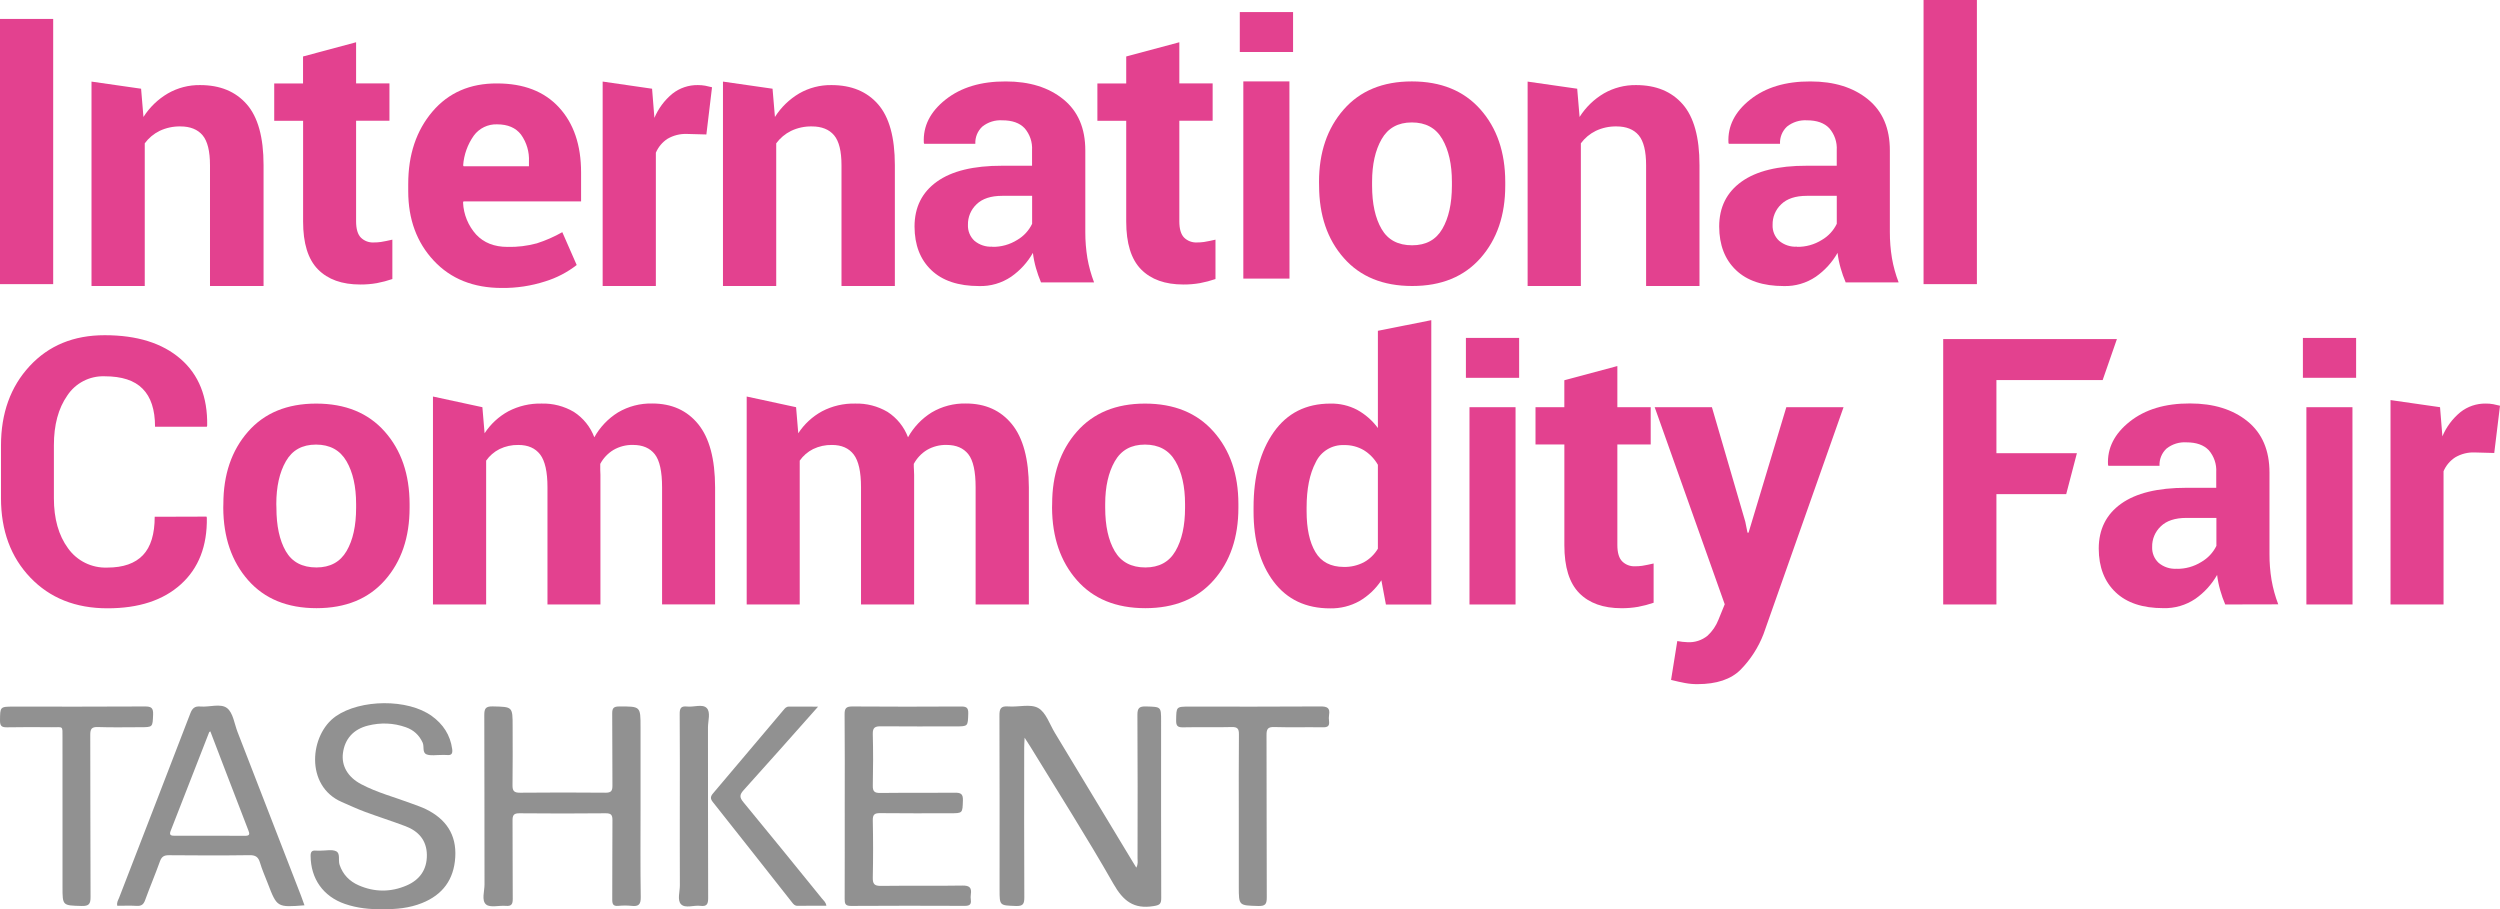
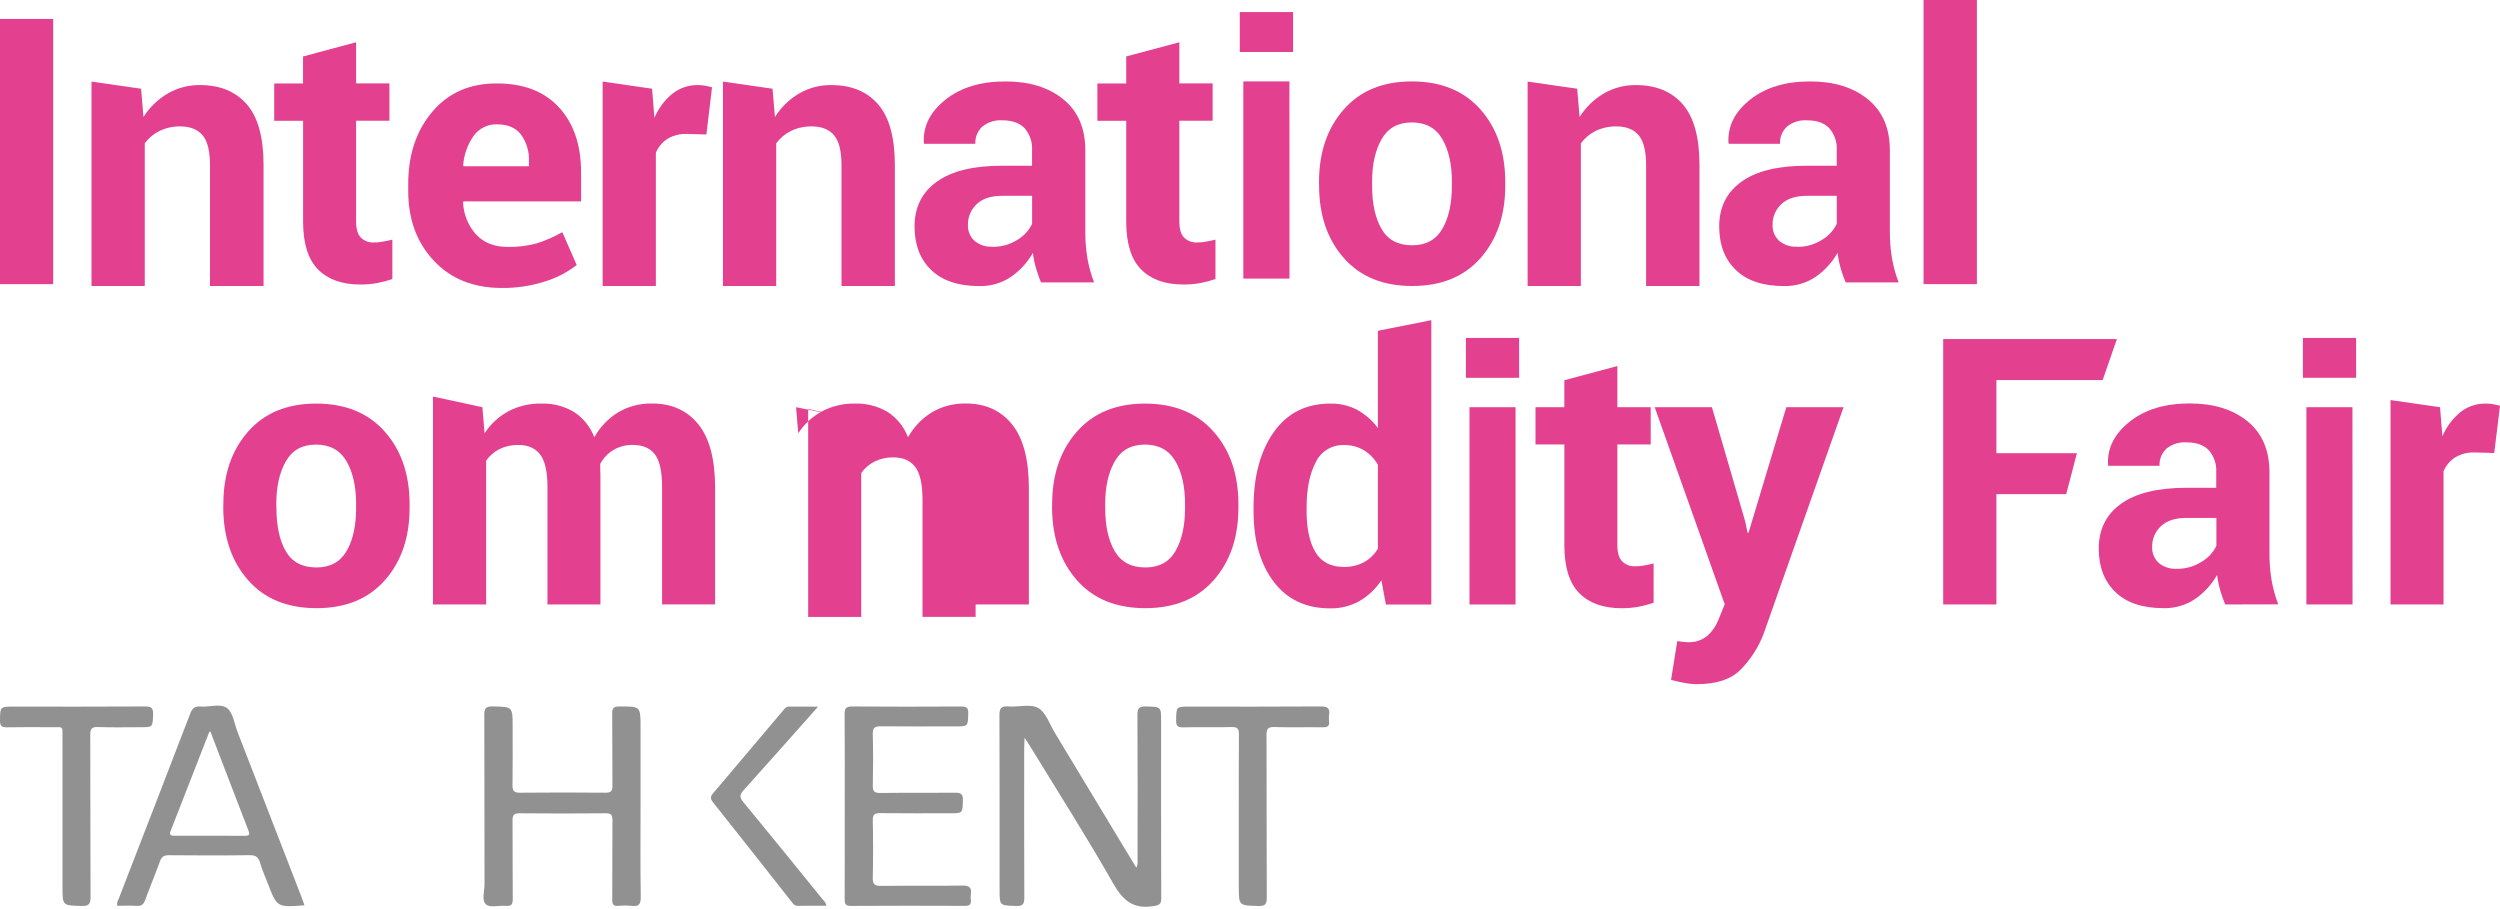
<svg xmlns="http://www.w3.org/2000/svg" xml:space="preserve" width="191.674mm" height="69.709mm" version="1.1" style="shape-rendering:geometricPrecision; text-rendering:geometricPrecision; image-rendering:optimizeQuality; fill-rule:evenodd; clip-rule:evenodd" viewBox="0 0 19167.36 6970.89">
  <defs>
    <style type="text/css"> .fil0 {fill:#E3418F;fill-rule:nonzero} .fil1 {fill:#919191;fill-rule:nonzero} </style>
  </defs>
  <g id="Слой_x0020_1">
    <g id="_1871609848416">
      <path class="fil0" d="M1081.72 680.18l18.13 216.62c47.18,-74.08 111.23,-135.93 187.06,-180.4 75.3,-43.31 160.85,-65.38 247.59,-64.05 152.57,0 271.71,49.08 357.45,147.19 85.82,98.18 128.76,253.55 128.76,466.15l0 926.83 -410.68 0 0 -925.42c0,-108.03 -18.84,-184.64 -56.69,-229.89 -37.86,-45.05 -95.36,-67.93 -169.66,-67.93 -55.36,-1.12 -110.15,10.62 -160.13,34.32 -45.05,22.17 -84.02,54.87 -113.7,95.25l0 1093.67 -408.24 0 0 -1566.91 380.11 54.57z" />
      <path class="fil0" d="M5923.05 680.18l18.32 216.62c46.77,-74 110.55,-135.85 185.96,-180.4 75.12,-43.2 160.64,-65.38 247.31,-64.05 152.76,0 271.9,49.08 357.53,147.19 85.63,98.18 128.45,253.55 128.65,466.15l0 926.83 -409.16 0 0 -925.42c0,-108.03 -18.92,-184.64 -56.78,-229.89 -37.85,-45.05 -95.24,-67.93 -169.84,-67.93 -55.28,-1.2 -110.07,10.54 -159.97,34.32 -45.02,22.17 -84.1,54.87 -113.86,95.25l0 1093.67 -408.27 0 0 -1566.91 380.11 54.57z" />
      <path class="fil0" d="M12092.26 680.18l18.37 216.62c46.77,-74.08 110.38,-135.93 185.94,-180.4 75.08,-43.2 160.63,-65.38 247.27,-64.05 152.76,0 271.95,49.08 357.58,147.19 85.63,98.18 128.46,253.55 128.46,466.15l0 926.83 -409.3 0 0 -925.42c0,-108.03 -18.83,-184.64 -56.71,-229.89 -37.64,-45.05 -95.36,-67.93 -169.61,-67.93 -55.27,-1.2 -110.09,10.54 -159.95,34.32 -45.04,22.17 -84.12,54.87 -113.9,95.25l0 1093.67 -408.21 0 0 -1566.91 380.06 54.57z" />
-       <path class="fil0" d="M1582.95 3960.81l2.83 8.28c3.55,217.06 -62.64,387.1 -198.5,510.29 -135.85,123.11 -323.64,184.66 -563.33,184.44 -244.26,0 -441.26,-78.45 -591.27,-235.45 -150.01,-156.99 -225.04,-359.97 -225.04,-608.88l0 -403.69c0,-247.91 73.21,-450.89 219.58,-608.88 146.27,-158.12 338.2,-237.09 575.78,-236.87 247.79,0 441.64,60.52 581.45,181.8 139.8,121.15 207.82,291.74 203.96,511.4l-2.63 8.4 -397.02 0c0,-130.47 -31.77,-227.57 -95.36,-291.24 -62.86,-64.17 -159.82,-95.37 -291.4,-95.37 -114.5,-4.02 -222.93,51.86 -285.98,147.52 -68.64,98.19 -102.86,225.32 -102.75,381.3l0 406.53c0,156.8 36.14,284.55 108.21,383.07 68.95,97.08 182.22,152.84 301.25,148.2 122.29,0 213.09,-32 273.31,-95.37 60.35,-63.37 90.11,-162.08 90.11,-294.26l396.8 -1.22z" />
      <path class="fil0" d="M1712.49 3864.54c0,-225.71 62.86,-410.57 188.58,-554.3 125.63,-143.84 299.94,-215.83 522.86,-215.94 223.69,0 398.92,71.47 525.67,214.49 126.83,142.95 190.28,327.99 190.72,555.05l0 29.05c0,227.35 -63.18,412.51 -189.31,555.54 -126.12,142.94 -300.84,214.41 -524.25,214.41 -223.52,0 -398.34,-71.47 -524.25,-214.41 -126.04,-143.03 -189.61,-328.19 -190.72,-555.54l0.7 -28.35zm406.83 29.06c0,138.08 23.81,248.71 71.47,331.93 47.67,83.32 126.04,125.01 235.05,125.12 105.09,0 182.32,-41.72 231.4,-125.83 49,-84.11 73.1,-194.14 73.1,-331.22l0 -29.06c0,-134.41 -24.59,-243.95 -73.92,-328.69 -49.27,-84.51 -127.24,-127.23 -233.52,-127.23 -106.28,0 -182.29,42.72 -231.1,127.94 -48.9,85.33 -73.38,194.77 -73.38,327.98l0.9 29.06z" />
      <path class="fil0" d="M3698.44 3121.94l16.9 199.94c45.76,-70.37 108.32,-128.28 182.1,-168.45 78.24,-40.81 165.51,-61.25 253.77,-59.32 87.37,-2.53 173.63,19.62 248.82,64.05 71.67,46.39 126.65,114.5 156.62,194.48 43.32,-77.95 105.77,-143.66 181.59,-190.62 79.27,-46.77 170.07,-70.44 262.08,-68.43 149.5,0 267.14,52.86 352.97,158.42 85.74,105.68 128.87,267.13 129.38,484.27l0 897.48 -406.52 0 0 -897.86c0,-121.1 -18.64,-205.72 -55.8,-253.18 -37.14,-47.39 -92.72,-71.47 -166.8,-71.47 -52.65,-1.32 -104.57,12.04 -150.12,38.35 -42.83,25.93 -77.86,62.88 -101.34,107.01l0 45.55c0,12.64 1.41,25.19 1.41,38.38l0 993.75 -406.01 0 0 -898.39c0,-118.46 -18.72,-202.08 -55.98,-251.05 -37.45,-49 -93.24,-73.41 -166.84,-73.41 -50.08,-1 -99.6,9.73 -144.65,31.5 -41.09,20.62 -76.42,51.01 -102.73,88.68l0 1102.85 -407.75 0 0 -1594.33 378.9 81.8z" />
-       <path class="fil0" d="M6103.51 3121.94l16.71 199.94c45.85,-70.37 108.52,-128.28 182.31,-168.45 78.23,-40.9 165.5,-61.25 253.76,-59.32 87.37,-2.53 173.52,19.73 248.82,64.05 71.67,46.39 126.54,114.61 156.62,194.48 43.32,-77.95 105.77,-143.66 181.59,-190.62 79.27,-46.77 170.07,-70.44 262.08,-68.43 149.2,0 266.77,52.86 352.7,158.42 86.01,105.68 129.38,267.35 130.14,484.97l0 897.49 -408.24 0 0 -898.57c0,-121.1 -18.32,-205.72 -55.76,-253.18 -37.37,-47.39 -92.75,-71.47 -166.84,-71.47 -52.63,-1.32 -104.57,12.04 -150.11,38.35 -42.73,26.04 -77.65,62.97 -101.34,107.01 0,17.61 0,32.89 1.22,45.55 1.22,12.64 1.41,25.19 1.41,38.38l0 993.75 -407.23 0 0 -898.39c0,-118.46 -18.62,-202.08 -55.8,-251.05 -37.44,-49 -93.1,-73.41 -166.8,-73.41 -50,-1 -99.6,9.73 -144.65,31.5 -40.99,20.62 -76.35,51.01 -102.76,88.68l0 1102.85 -406.53 0 0 -1594.33 378.7 81.8z" />
+       <path class="fil0" d="M6103.51 3121.94l16.71 199.94c45.85,-70.37 108.52,-128.28 182.31,-168.45 78.23,-40.9 165.5,-61.25 253.76,-59.32 87.37,-2.53 173.52,19.73 248.82,64.05 71.67,46.39 126.54,114.61 156.62,194.48 43.32,-77.95 105.77,-143.66 181.59,-190.62 79.27,-46.77 170.07,-70.44 262.08,-68.43 149.2,0 266.77,52.86 352.7,158.42 86.01,105.68 129.38,267.35 130.14,484.97l0 897.49 -408.24 0 0 -898.57l0 993.75 -407.23 0 0 -898.39c0,-118.46 -18.62,-202.08 -55.8,-251.05 -37.44,-49 -93.1,-73.41 -166.8,-73.41 -50,-1 -99.6,9.73 -144.65,31.5 -40.99,20.62 -76.35,51.01 -102.76,88.68l0 1102.85 -406.53 0 0 -1594.33 378.7 81.8z" />
      <path class="fil0" d="M8066.72 3864.54c0,-225.71 63.02,-410.57 188.95,-554.3 126.04,-143.84 300.27,-215.83 522.65,-215.94 223.53,0 398.81,71.47 525.75,214.49 126.94,142.95 190.42,327.99 190.64,555.05l0 29.05c0,227.35 -63.16,412.51 -189.5,555.54 -126.26,142.94 -301.03,214.41 -524.23,214.41 -223.81,0 -398.67,-71.47 -524.3,-214.41 -125.74,-143.03 -189.28,-328.19 -190.72,-555.54l0.76 -28.35zm406.77 29.06c0,138.08 24.29,248.71 72.88,331.93 48.76,83.32 126.94,125.01 234.75,125.12 105.23,0 182.38,-41.72 231.27,-125.83 48.89,-84.11 73.35,-194.14 73.35,-331.22l0 -29.06c0,-134.41 -24.68,-243.95 -74.11,-328.69 -49.27,-84.51 -127.02,-127.23 -233.31,-127.23 -106.29,0 -182.3,42.72 -231.18,127.94 -48.81,85.33 -73.65,194.77 -73.65,327.98l0 29.06z" />
      <path class="fil0" d="M10112.85 1394.36c0,-225.53 62.95,-410.38 188.82,-554.31 125.8,-143.84 300.1,-215.83 522.79,-215.83 223.52,0 398.73,71.47 525.53,214.39 126.77,143.05 190.25,328.1 190.69,555.04l0 29.35c0,227.06 -63.16,412.1 -189.33,555.23 -126.1,143.14 -300.79,214.72 -524.23,214.51 -223.52,0 -398.37,-71.48 -524.22,-214.51 -126.05,-142.91 -189.2,-328.06 -189.5,-555.23l-0.55 -28.64zm406.86 29.35c0,137.78 24.16,248.41 72.67,331.93 48.5,83.62 126.69,125.22 234.74,124.92 105.36,0 182.44,-41.82 231.16,-125.63 48.75,-83.7 73.21,-194.14 73.43,-331.22l0 -29.35c0,-134.33 -24.68,-243.96 -73.86,-328.59 -49.36,-84.73 -127.11,-127.04 -233.39,-127.04 -105.39,0 -182.52,42.61 -231.41,127.75 -48.88,85.15 -73.34,194.47 -73.34,327.88l0 29.35z" />
      <path class="fil0" d="M9610.94 3890.93c0,-238.28 51.48,-430.63 154.42,-577.19 102.97,-146.48 248.11,-219.56 435.63,-219.48 70.85,-1.41 140.91,14.98 203.79,47.7 62.7,34.41 117.05,82.07 159.42,139.68l0 -745.44 409.43 -81.58 0 2180.34 -347.94 0 -34.76 -185.86c-43.29,65.71 -101.28,120.47 -169.3,159.93 -68.4,37.77 -145.56,56.79 -223.65,55.28 -185.49,0 -329.65,-68.13 -432.62,-204.29 -102.94,-136.15 -154.42,-315.92 -154.42,-539.23l0 -29.86zm406.77 29.35c0,132.32 22.42,236.38 67.29,312.2 44.71,75.82 117.51,113.87 218.03,114.19 53.46,1.19 106.29,-11.14 153.74,-35.74 44.35,-24.51 81.47,-60.44 107.43,-103.97l0 -643.39c-25.83,-45.36 -62.48,-83.62 -106.75,-111.34 -45.93,-27.15 -98.46,-40.9 -151.83,-39.79 -93,-4.08 -179.34,48.48 -218.5,133 -46.47,88.38 -69.41,203.77 -69.41,346.5l0 28.34z" />
      <path class="fil0" d="M11647.14 2896.75l-408.08 0 0 -306.01 408.08 0 0 306.01zm-27.48 1737.77l-353.18 0 0 -1512.54 353.18 0 0 1512.54z" />
      <path class="fil0" d="M9913.88 398.51l-408.46 0 0 -306.01 408.46 0 0 306.01zm-27.42 1737.77l-353.95 0 0 -1512.35 353.43 0 0.52 1512.35z" />
      <path class="fil0" d="M12400.19 2806.42l0 315.5 255.7 0 0 285.98 -255.7 0 0 770.25c0,58.62 12.15,100.52 36.9,125.64 25.74,25.59 60.96,39.35 97.18,37.82 18.76,0.22 37.35,-1 55.8,-3.53 16.01,-2.42 67.72,-12.64 88.13,-17.91l0 301.06c-38.86,13.26 -78.65,23.78 -119.11,31.36 -41.83,7.28 -84.11,10.73 -126.56,10.55 -140.61,0 -248.5,-38.68 -324.78,-116.13 -76.23,-77.42 -113.9,-199.91 -113.9,-367.45l0 -771.66 -221.21 0 0 -285.98 221 0 0 -206.59 406.55 -108.91z" />
      <path class="fil0" d="M9041.84 323.9l0 315.73 255.48 0 0 285.98 -255.48 0 0 770.73c0,58.63 12.15,100.64 36.96,125.64 25.6,25 60.44,38.35 96.28,36.93 18.59,0.11 37.21,-1 55.71,-3.64 16.04,-2.34 67.73,-12.55 88.25,-17.83l0 301.98c-39.03,13.27 -78.81,23.78 -119.2,31.39 -41.77,7.28 -84.14,10.71 -126.5,10.52 -140.61,0 -248.63,-38.57 -324.87,-116.12 -76.22,-77.43 -113.86,-199.92 -113.86,-367.45l0 -771.67 -221.02 0 0 -285.94 221.02 0 0 -207.14 407.23 -109.11z" />
      <path class="fil0" d="M2730.14 323.9l0 315.73 255.7 0 0 285.98 -255.7 0 0 770.73c0,58.63 12.15,100.64 36.94,125.64 25.82,25.3 61.04,38.67 97.18,36.93 18.75,0.11 37.37,-1 55.8,-3.64 15.97,-2.34 67.72,-12.55 88.16,-17.83l0 301.98c-38.87,13.27 -78.66,23.78 -119.15,31.39 -41.8,7.28 -84.11,10.71 -126.53,10.52 -140.61,0 -248.52,-38.57 -324.83,-116.12 -76.23,-77.43 -113.9,-199.92 -113.9,-367.45l0 -771.67 -221.37 0 0 -285.94 220.89 0 0 -207.14 406.81 -109.11z" />
      <path class="fil0" d="M13381.08 3999.89l16.93 83.92 8.13 0 289.56 -961.87 438.73 0 -613.66 1739.71c-39.24,101.71 -98.84,194.44 -175.2,272.38 -73.52,74 -183.91,111.15 -331.17,111.25 -32.04,0.22 -63.95,-2.63 -95.36,-8.61 -29.62,-5.46 -65.14,-13.23 -107.05,-23.78l47.67 -297.9 39.1 5.76c12.53,1.63 25.2,2.64 37.89,2.82 56.17,3.65 111.61,-14.16 155.17,-49.78 37.04,-34.21 65.68,-76.42 83.89,-123.49l47.7 -117.42 -537 -1510.94 438.81 0 255.86 877.95z" />
      <polygon class="fil0" points="15841.43,3788.74 15306.42,3788.74 15306.42,4634.49 14898.34,4634.49 14898.34,2599.52 16230.29,2599.52 16120.97,2913.95 15306.42,2913.95 15306.42,3474.43 15923.58,3474.43 " />
      <path class="fil0" d="M17060.72 4634.49c-15.19,-35.52 -27.94,-71.96 -38.43,-109.14 -11.06,-38.45 -19.13,-77.73 -23.83,-117.51 -41.23,72.78 -98.24,135.45 -166.87,183.33 -72.36,48.97 -158.29,74 -245.69,71.45 -158.82,0 -280.98,-40.69 -366.23,-122.27 -85.33,-81.5 -128.24,-192.65 -128.75,-333.64 0,-148 57.22,-262.9 171.42,-344.59 114.25,-81.58 280.98,-122.37 500.47,-122.19l228.96 0 0 -119.24c3.81,-61.75 -16.85,-122.48 -57.4,-169.14 -38.39,-40.09 -95.33,-60.04 -170.66,-60.04 -55.19,-3.75 -109.63,13.26 -152.97,47.59 -36.66,33.99 -56.26,82.39 -53.84,132.29l-392.04 0 -2.88 -8.59c-6.39,-127.04 49.19,-237.3 166.86,-330.51 117.54,-93.24 271.49,-139.61 461.75,-138.98 181.61,0 328.58,45.65 440.96,136.86 112.28,91.2 168.46,222.19 168.46,392.96l0 624.37c-0.3,67.02 4.94,134.04 16,200.23 11.01,63.46 28.27,125.72 51.18,185.83l-406.47 0.93zm-373.24 -273.31c67.29,1.22 133.49,-17.23 190.56,-52.94 49.68,-28.75 89.6,-71.47 114.96,-122.89l0 -214.53 -230.05 0c-86.53,0 -151.91,21.47 -196.02,64.3 -43.64,40.9 -67.86,98.3 -66.5,158.01 -2.12,45.98 15.92,90.6 49.56,122.1 38.27,32.17 87.46,48.48 137.49,45.43l0 0.52z" />
      <path class="fil0" d="M7981.31 2165.1c-14.9,-35.52 -27.72,-71.88 -38.35,-108.93 -11,-38.48 -19.05,-77.75 -23.75,-117.42 -41.22,72.69 -98.24,135.25 -166.88,183.03 -72.35,48.97 -158.28,74 -245.65,71.44 -158.92,0 -281,-40.79 -366.33,-122.26 -85.34,-81.5 -128.16,-192.65 -128.65,-333.64 0,-147.92 57.09,-262.8 171.37,-344.59 114.19,-81.81 280.99,-122.49 500.47,-121.97l229.15 0 0 -118.95c3.77,-61.66 -16.72,-122.29 -57.18,-168.95 -38.27,-40.38 -95.14,-60.44 -170.58,-60.34 -55.14,-3.64 -109.71,13.38 -153.03,47.67 -36.74,33.92 -56.58,82.32 -54.05,132.33l-392.07 0 -2.83 -8.4c-6.68,-127.05 48.89,-237.39 166.84,-330.73 117.8,-93.44 271.78,-139.8 461.77,-138.99 181.62,0 328.67,45.66 441.18,137.08 112.42,91.28 168.54,222.3 168.24,392.75l0 625.07c-0.24,66.94 5.17,133.85 15.95,199.94 11.15,63.48 28.37,125.72 51.23,185.86l-406.85 0zm-372.91 -272.6c67.34,1.19 133.54,-17.24 190.61,-52.94 49.59,-28.87 89.38,-72 114.2,-123.6l0 -214.53 -229.29 0c-86.77,0 -152.02,21.47 -196.38,64.3 -43.5,40.9 -67.72,98.3 -66.38,158 -2.12,45.98 15.97,90.61 49.48,122.1 38.37,32.18 87.78,48.48 137.76,45.44l0 1.23z" />
      <path class="fil0" d="M14150.69 2165.1c-15.19,-35.44 -27.94,-71.78 -38.43,-108.93 -11.06,-38.48 -19.13,-77.75 -23.83,-117.42 -41.23,72.69 -98.24,135.25 -166.86,183.03 -72.37,48.97 -158.3,74 -245.7,71.44 -158.82,0 -280.97,-40.79 -366.22,-122.26 -85.33,-81.5 -128.25,-192.65 -128.77,-333.64 0,-147.92 57.24,-262.8 171.44,-344.59 114.24,-81.81 280.96,-122.49 500.47,-121.97l229.42 0 0 -118.95c3.88,-61.66 -16.77,-122.4 -57.4,-168.95 -38.35,-40.31 -95.36,-60.34 -170.67,-60.34 -55.11,-3.55 -109.63,13.38 -152.89,47.67 -36.68,34.03 -56.41,82.4 -53.92,132.33l-392.5 0 -2.88 -8.4c-6.47,-127.05 49.11,-237.39 166.86,-330.73 117.67,-93.44 271.66,-139.8 461.75,-138.99 181.62,0 328.59,45.66 440.96,137.08 112.29,91.28 168.38,222.38 167.92,393.16l0 624.66c-0.14,66.94 5.16,133.85 16.03,199.94 11,63.48 28.24,125.72 51.23,185.86l-406.01 0zm-373.24 -272.6c67.29,1.19 133.5,-17.24 190.56,-52.94 49.68,-28.87 89.52,-72 114.44,-123.6l0 -214.53 -229.53 0c-86.39,0 -151.67,21.47 -196.02,64.3 -43.65,40.9 -67.86,98.3 -66.5,158 -2.28,45.98 15.88,90.61 49.57,122.1 38.26,32.18 87.45,48.48 137.48,45.44l0 1.23z" />
      <path class="fil0" d="M18064.22 2896.77l-407.99 0 0 -306 407.99 0 0 306zm-27.47 1737.75l-353.86 0 0 -1512.54 353.18 0 0.68 1512.54z" />
      <path class="fil0" d="M19123.25 3472.98l-149.63 -4.05c-52.56,-2.12 -104.47,10.93 -149.71,37.64 -39.73,25.73 -70.77,62.66 -89.38,106.09l0 1021.9 -406.56 0 0 -1567.21 379.63 54.57 18.12 223.52c30.14,-71.99 77.45,-135.55 137.72,-185.15 55.42,-43.94 124.2,-67.31 194.97,-66.2 19.05,-0.21 37.96,1.41 56.71,4.76 16.93,3.34 34.54,7.39 52.24,11.93l-44.11 362.2z" />
      <path class="fil0" d="M5415.72 1030.98l-148.9 -4.05c-52.53,-2.04 -104.46,11.03 -149.71,37.66 -39.38,25.9 -70.24,62.86 -88.67,106.29l0 1021.68 -407.94 0 0 -1567.21 378.89 54.86 17.9 223.53c30.28,-71.99 77.54,-135.55 137.68,-185.15 55.57,-43.95 124.49,-67.32 195.26,-66.31 18.94,-0.08 37.74,1.52 56.49,4.75 17.1,3.35 34.52,7.4 52.32,11.97l-43.32 361.98z" />
      <polygon class="fil0" points="407.74,2178.43 -0,2178.43 -0,145.17 407.74,145.17 " />
      <path class="fil0" d="M3847.62 2207.8c-217.85,0 -391.85,-69.83 -522.14,-209.54 -130.28,-139.58 -195.58,-317.04 -195.67,-532.14l0 -55.79c0,-224.12 61.75,-408.87 185.16,-554.31 123.48,-145.36 288.87,-217.44 496.4,-216.32 203.68,0 361.9,61.34 474.76,184.22 112.78,122.79 169.06,289 168.95,498.54l0 221.9 -902.02 0 -2.85 8.29c3.86,90.82 39.18,177.35 99.81,244.99 59.11,63.56 139.38,95.36 240.92,95.36 75.81,1.82 151.53,-7.39 224.71,-27.26 67.95,-21.74 133.44,-50.49 195.48,-85.71l110.33 251.84c-72.25,56.17 -154.16,98.7 -241.61,125.63 -107.3,34.52 -219.56,51.53 -332.23,50.3zm-36.25 -1254.49c-70.26,-2.55 -137.16,29.84 -178.77,86.53 -47.56,67.12 -75.82,145.96 -81.69,228.06l4.05 7.09 500.48 0 0 -35.74c3.74,-74 -17.61,-147.07 -60.83,-207.29 -40.3,-52.45 -101.45,-78.65 -183.24,-78.65z" />
      <polygon class="fil0" points="15156.77,2178.43 14747.8,2178.43 14747.8,0 15156.77,0 " />
      <path class="fil1" d="M8711.91 6652.28c15.39,-28.46 9.55,-50.55 9.57,-71.58 0.44,-366.31 1.58,-732.65 -1.03,-1098.92 -0.41,-54.43 15.54,-67.07 67.26,-65.47 114.25,3.53 114.33,0.82 114.33,112.37 0,452.37 -0.68,904.77 1,1357.15 0.2,46.52 -13.61,53.81 -58.83,61.23 -151.86,24.89 -232.82,-39.22 -307.71,-170.84 -202.71,-356.19 -423.46,-702.14 -637.18,-1052.12 -11.24,-18.45 -23.34,-36.41 -43.77,-68.15 -1.52,34.57 -3.21,55 -3.21,75.47 -0.16,382.31 -0.98,764.65 0.95,1146.96 0.24,49.7 -7.47,69.95 -64.24,67.81 -125.28,-4.73 -125.42,-1.15 -125.42,-125.67 0,-444.38 0.73,-888.76 -1.03,-1333.14 -0.2,-51.45 8.07,-76.01 67.26,-71.12 77.5,6.41 169.93,-21.58 229.77,11.96 59.51,33.34 87.54,123.92 127.76,190.39 194.66,321.71 388.74,643.77 583.06,965.73 12.36,20.49 24.95,40.87 41.46,67.94z" />
      <path class="fil1" d="M4911.07 6181.9c0,232.19 -2.15,464.44 1.52,696.58 0.9,57.51 -17.8,72.64 -70.33,66.8 -33.65,-3.72 -68.27,-3.21 -102.02,-0.06 -39,3.65 -46.42,-13.34 -46.17,-48.48 1.39,-202.16 -0.33,-404.35 1.5,-606.51 0.35,-40.09 -8.24,-55.33 -52.16,-54.87 -220.32,2.23 -440.66,2.18 -660.94,0.03 -43.73,-0.41 -53.16,15.03 -52.83,55.16 1.65,200.18 -0.27,400.36 1.54,600.52 0.38,40.73 -9.4,58.1 -52.93,54.21 -51.48,-4.56 -119.36,15.63 -150.99,-10.36 -37.21,-30.6 -12.32,-101.14 -12.48,-154.08 -1.16,-432.37 0.14,-864.77 -1.71,-1297.14 -0.22,-50.49 9.7,-68.97 65.03,-67.64 152.21,3.59 152.27,0.79 152.27,153.57 0,150.12 1.52,300.29 -0.9,450.39 -0.74,44.7 12.64,58.16 57.78,57.72 218.3,-2.2 436.64,-2.07 654.94,-0.08 42.74,0.38 53.81,-13.46 53.38,-54.6 -1.94,-184.14 0.37,-368.32 -1.75,-552.46 -0.46,-41.82 11.55,-53.97 53.65,-54.08 163.6,-0.41 163.6,-1.9 163.6,158.85l0 606.53z" />
      <path class="fil1" d="M1612.71 5607.47c-5.68,3.73 -8.28,4.43 -8.89,5.95 -98.59,252.5 -196.91,505.07 -295.67,757.48 -12.99,33.21 4.43,36.91 30.92,36.85 179.86,-0.35 359.71,-0.97 539.56,0.43 40.22,0.34 35.22,-16.76 25.05,-43.04 -59.08,-152.46 -117.61,-305.1 -176.21,-457.76 -38.23,-99.62 -76.28,-199.33 -114.76,-299.91zm721.72 1333.53c-210.56,16.28 -210.59,16.28 -282.04,-169.71 -20.02,-52.21 -43.13,-103.51 -58.92,-156.98 -12.77,-43.23 -33.5,-58.4 -80.14,-57.74 -206.1,2.88 -412.28,2.26 -618.39,0.35 -38.42,-0.38 -56.17,11.87 -69.08,47.94 -35.68,99.6 -77.23,197.08 -113.27,296.57 -12.2,33.7 -29.32,46.06 -64.89,43.92 -49.5,-3.05 -99.33,-0.77 -148.31,-0.77 -6.3,-25.89 6.67,-43.07 13.62,-61.03 182.05,-471.26 365.17,-942.11 546.05,-1413.81 15.46,-40.3 34.51,-56.63 77.61,-52.93 69.33,6.01 154.88,-26.04 204.21,12.28 46.3,35.96 55.82,119.82 80.35,183.03 162.54,418.87 324.81,837.81 487.08,1256.78 8.53,22.07 16.14,44.51 26.12,72.1z" />
-       <path class="fil1" d="M2929.65 6970.64c-93.49,2.01 -190.78,-7.85 -284.62,-40.01 -167.05,-57.23 -262.57,-193.43 -263.57,-368.88 -0.23,-33.27 11.57,-42.84 41.46,-40.09 11.94,1.09 24.03,0 36.04,0.14 40,0.46 85.9,-11.01 118.43,4.86 33.59,16.39 14.38,68.49 26.15,103.49 25.21,75.14 76.09,126.88 146.72,157.7 121.53,53.05 245.59,53.46 367.14,1.15 101.29,-43.57 156.84,-122.6 155.43,-234.67 -1.42,-111.83 -64.19,-182.3 -164.64,-220.18 -102.8,-38.78 -207.75,-71.88 -310.78,-110.15 -59.84,-22.23 -117.84,-49.51 -176.51,-74.87 -284.86,-123.05 -246.75,-518.62 -45.52,-658.04 187.9,-130.19 550.42,-135.44 735.52,-1.3 86.5,62.67 141.34,145.2 155.96,252.96 4.49,33.18 -3.45,49.84 -39.84,45.98 -15.84,-1.69 -32.01,-0.06 -48.02,-0.3 -36.01,-0.49 -75.14,7.44 -107.15,-4.13 -36.5,-13.21 -17.61,-60.17 -31.45,-90.52 -26.82,-58.76 -69.78,-97.19 -128.73,-118.01 -94.9,-33.56 -192.43,-37.01 -289.64,-12.91 -112.7,27.94 -178.52,102.46 -192.71,211.3 -12.66,97.02 36.64,183.33 138.55,237.58 124.19,66.11 260.73,100.65 391.39,150.22 35.49,13.48 71.88,25.22 105.85,41.8 153.08,74.76 235.91,193.82 225.34,368.53 -10.3,170.94 -96.18,288.04 -255.24,351.52 -96.5,38.51 -197.54,48.54 -305.56,46.83z" />
      <path class="fil1" d="M6476.51 6178.56c0,-234.07 1.25,-468.11 -1.03,-702.15 -0.49,-47.34 13.24,-60.3 60.41,-59.95 276.19,2.17 552.44,1.82 828.65,0.25 41.29,-0.22 60.63,5.16 59,54.07 -3.26,98.39 -0.08,98.49 -98.56,98.52 -190.15,0 -380.3,1.06 -570.46,-0.79 -44.34,-0.46 -64.21,8.51 -62.91,58.86 3.45,131.95 3.04,264.08 0.14,396.04 -1.01,46.01 14.23,56.74 58.26,56.17 190.13,-2.33 380.33,0.19 570.45,-1.87 44.41,-0.5 63.74,7.79 62.1,58.13 -3.2,99.29 -0.14,99.38 -97.92,99.38 -178.13,0.02 -356.3,1.33 -534.41,-0.92 -43.02,-0.55 -59.57,8.31 -58.57,55.38 3.08,145.99 3.13,292.09 -0.02,438.05 -1.06,49.11 11.71,65.03 62.58,64.36 208.14,-2.75 416.37,0.92 624.48,-2.56 54.9,-0.9 72.43,16.41 64.63,67.72 -2.1,13.7 -1.91,28.19 -0.06,41.91 5.25,38.59 -13.32,46.19 -48.26,46.06 -290.24,-1.14 -580.48,-1.63 -870.72,0.41 -43.27,0.29 -48.43,-17.37 -48.29,-52.91 1,-238.04 0.51,-476.1 0.51,-714.16z" />
      <path class="fil1" d="M479.26 6259.69c0,-202 0.36,-403.97 -0.16,-605.97 -0.25,-92.89 7.61,-77.4 -81.15,-78.08 -114.05,-0.9 -228.17,-1.77 -342.17,0.6 -39.7,0.81 -56.25,-7.15 -55.76,-51.64 1.19,-107.05 -1.23,-107.07 107.86,-107.07 334.18,0 668.36,1.03 1002.55,-1.14 48.95,-0.33 65.52,10.68 63.43,61.93 -3.97,96.96 -0.82,97.1 -98.68,97.1 -108.07,0 -216.21,2.67 -324.13,-1.22 -49.02,-1.77 -59.19,14.81 -59,60.65 1.66,413.98 -0.03,827.95 2.18,1241.92 0.3,53.73 -12.21,70.79 -68.27,69.25 -146.61,-4.03 -146.7,-1.18 -146.7,-146.38 0,-179.98 0,-359.97 0,-539.95z" />
      <path class="fil1" d="M9497.86 6256.79c0,-208.19 -1.14,-416.39 0.93,-624.56 0.44,-43.24 -8.86,-59.3 -55.79,-57.99 -124.09,3.45 -248.39,-0.68 -372.51,2.17 -42.69,0.98 -53.72,-12.06 -53.07,-53.67 1.68,-105.17 -0.4,-105.2 103,-105.2 334.5,0 669.02,1.17 1003.5,-1.25 51.88,-0.38 75.03,11.31 65.98,65.47 -2.61,15.6 -2.09,32.18 -0.08,47.94 4.87,38.05 -12.12,47.04 -48,46.47 -124.13,-1.98 -248.41,1.74 -372.49,-1.98 -49.49,-1.5 -59.06,16.06 -58.92,61.12 1.47,414.37 0.08,828.76 1.9,1243.13 0.22,49.82 -8.07,69.33 -64.51,67.75 -149.85,-4.23 -149.94,-1.11 -149.94,-148.9 0,-180.17 0,-360.33 0,-540.5z" />
      <path class="fil1" d="M6272.23 5417.77c-197.2,221.84 -382.26,432.08 -570.26,639.65 -32.02,35.32 -33.51,55.25 -2.64,92.58 202.76,245.21 402.72,492.76 603.28,739.77 12.06,14.83 28.83,27.09 33.29,54.7 -75.09,0 -148.25,-0.63 -221.4,0.37 -21.75,0.31 -31.58,-13.07 -42.83,-27.33 -201.81,-256.21 -403.46,-512.6 -606.27,-768.02 -20.36,-25.63 -19.24,-42.37 1.39,-66.61 180.14,-211.95 359.18,-424.84 538.68,-637.36 11.41,-13.51 21.52,-28.29 43.2,-28.04 69.44,0.78 138.87,0.29 223.56,0.29z" />
-       <path class="fil1" d="M5212.12 6175.73c0,-233.93 1.12,-467.89 -0.98,-701.82 -0.41,-44.27 10.65,-62.17 56.58,-56.93 51.09,5.81 117.73,-21.28 150.12,11 32.39,32.29 10.03,98.71 10.11,150.02 0.79,435.9 -0.22,871.81 1.44,1307.68 0.19,46.06 -10.46,65.74 -58.97,59.43 -50.74,-6.63 -116.56,21.69 -149.33,-12.55 -29.87,-31.26 -8.35,-95.42 -8.59,-144.99 -0.92,-203.92 -0.38,-407.88 -0.38,-611.84z" />
    </g>
  </g>
</svg>